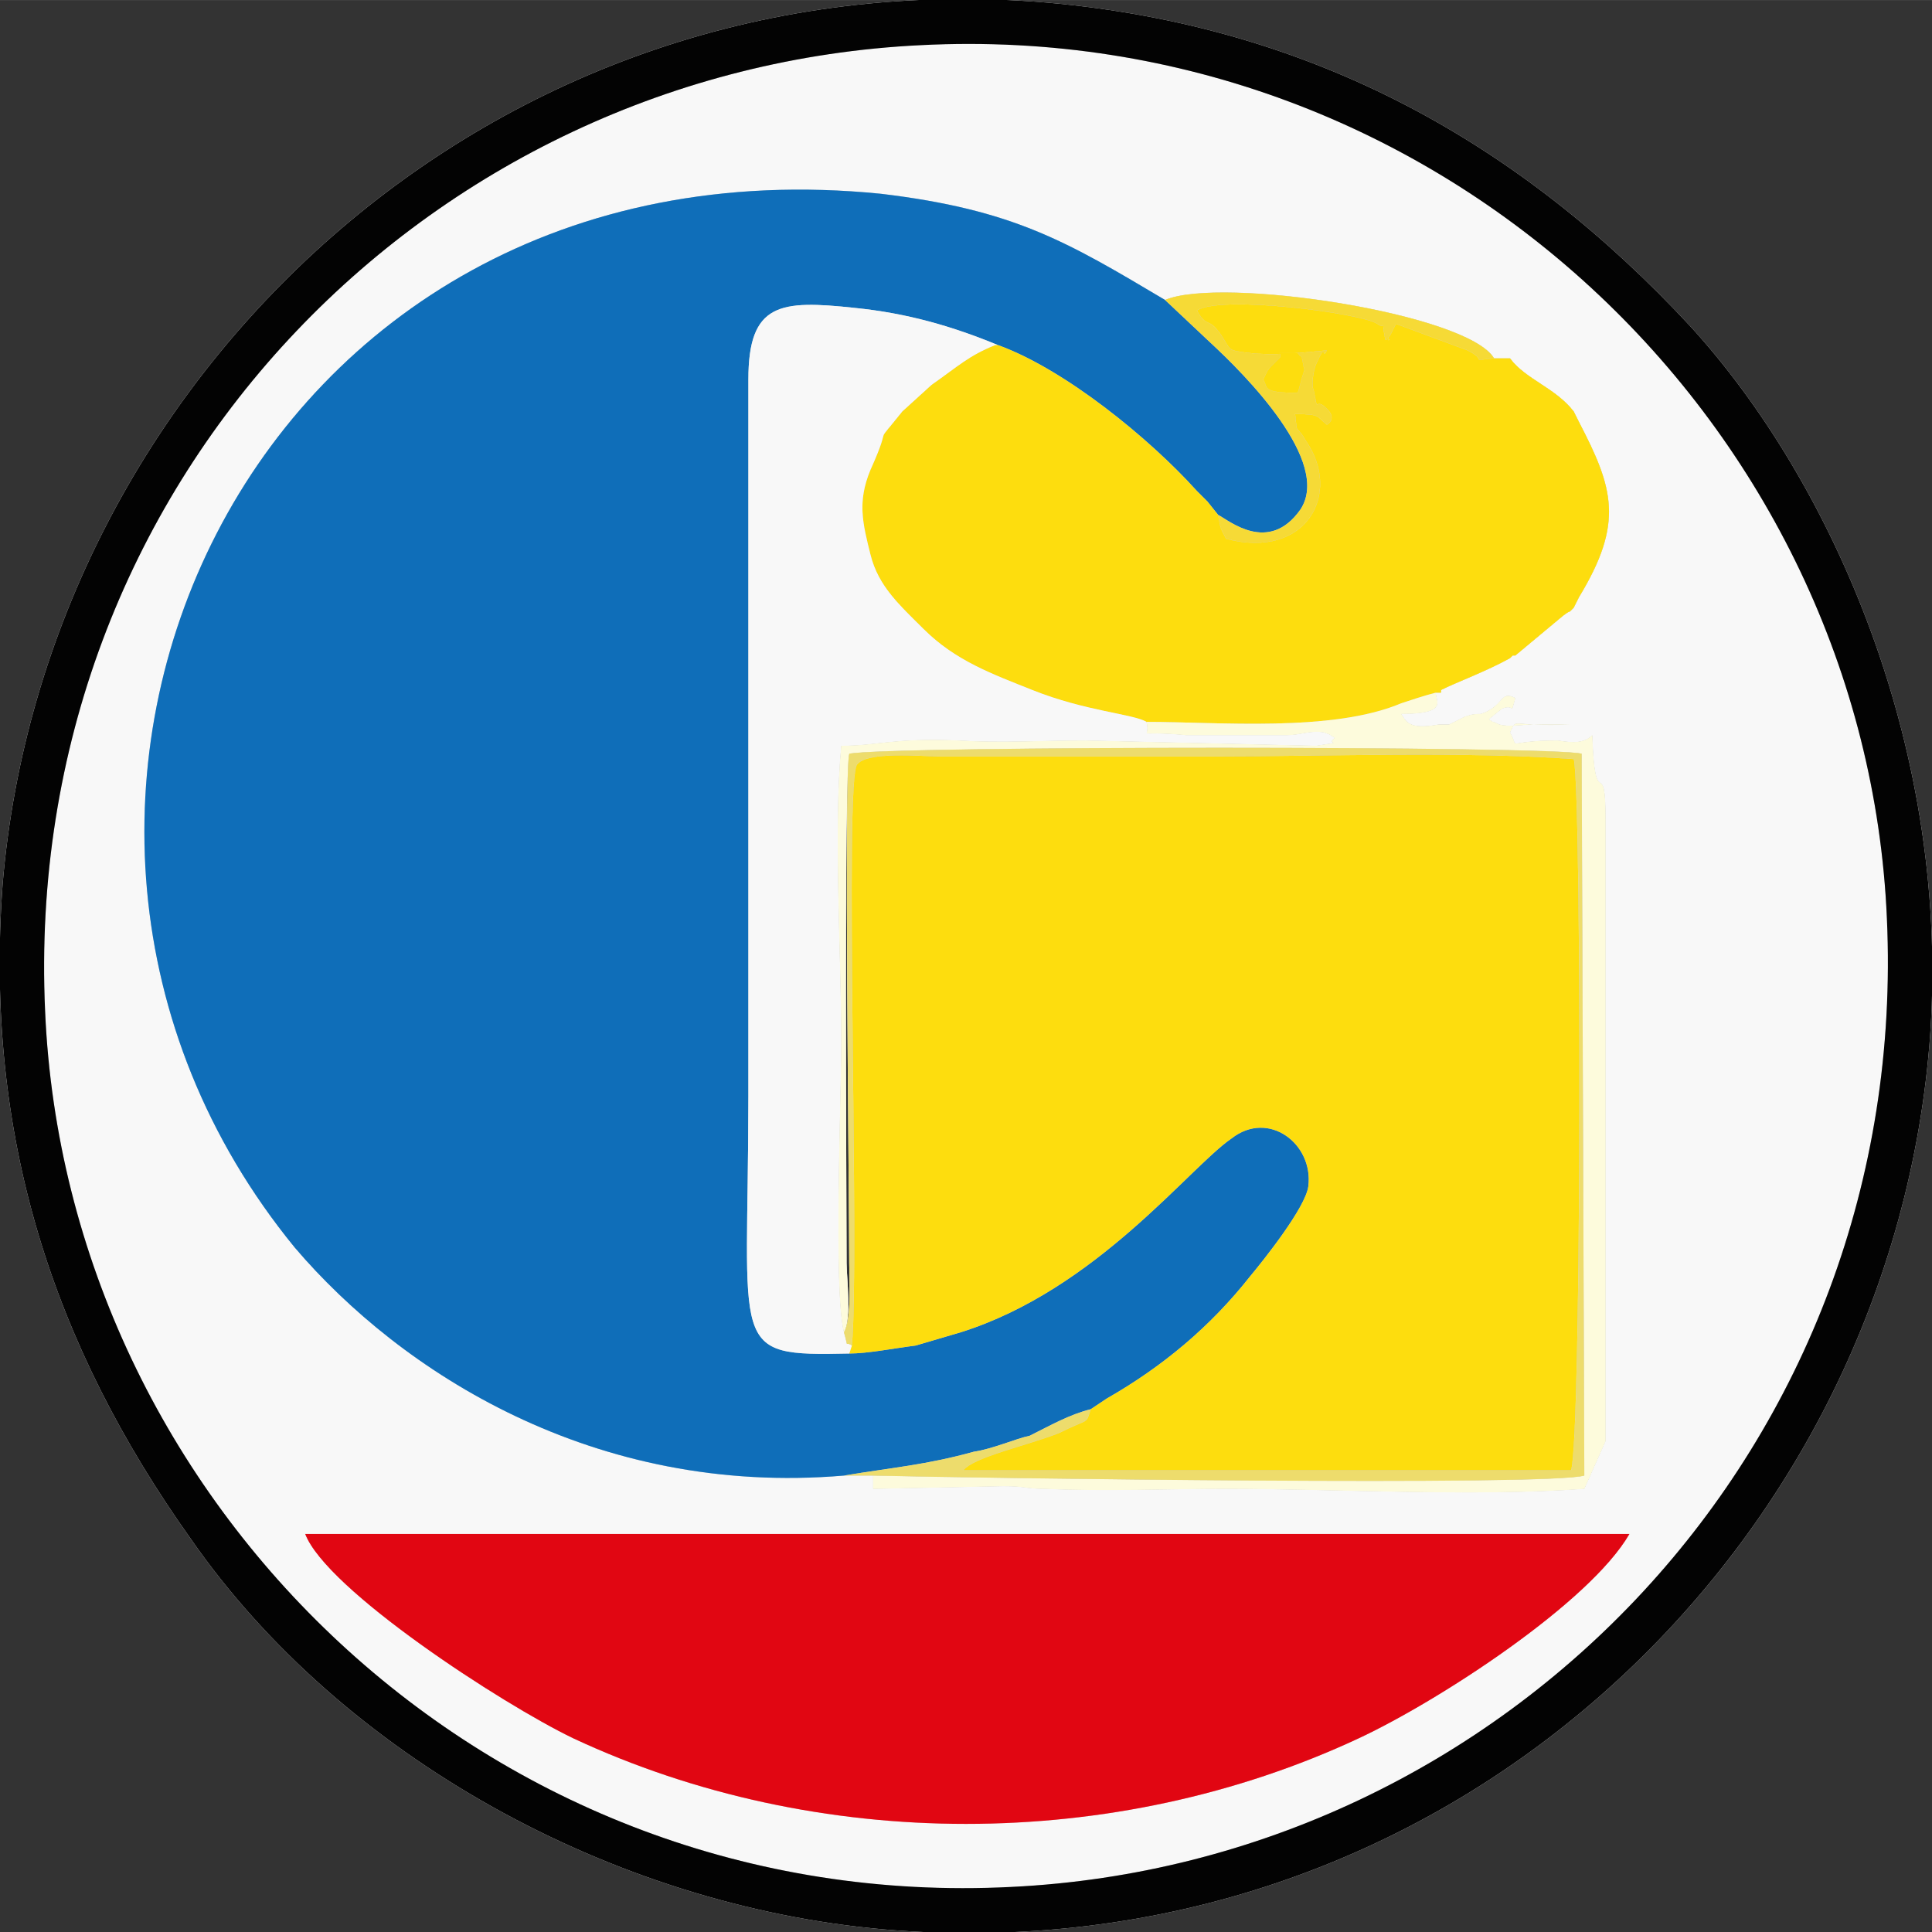
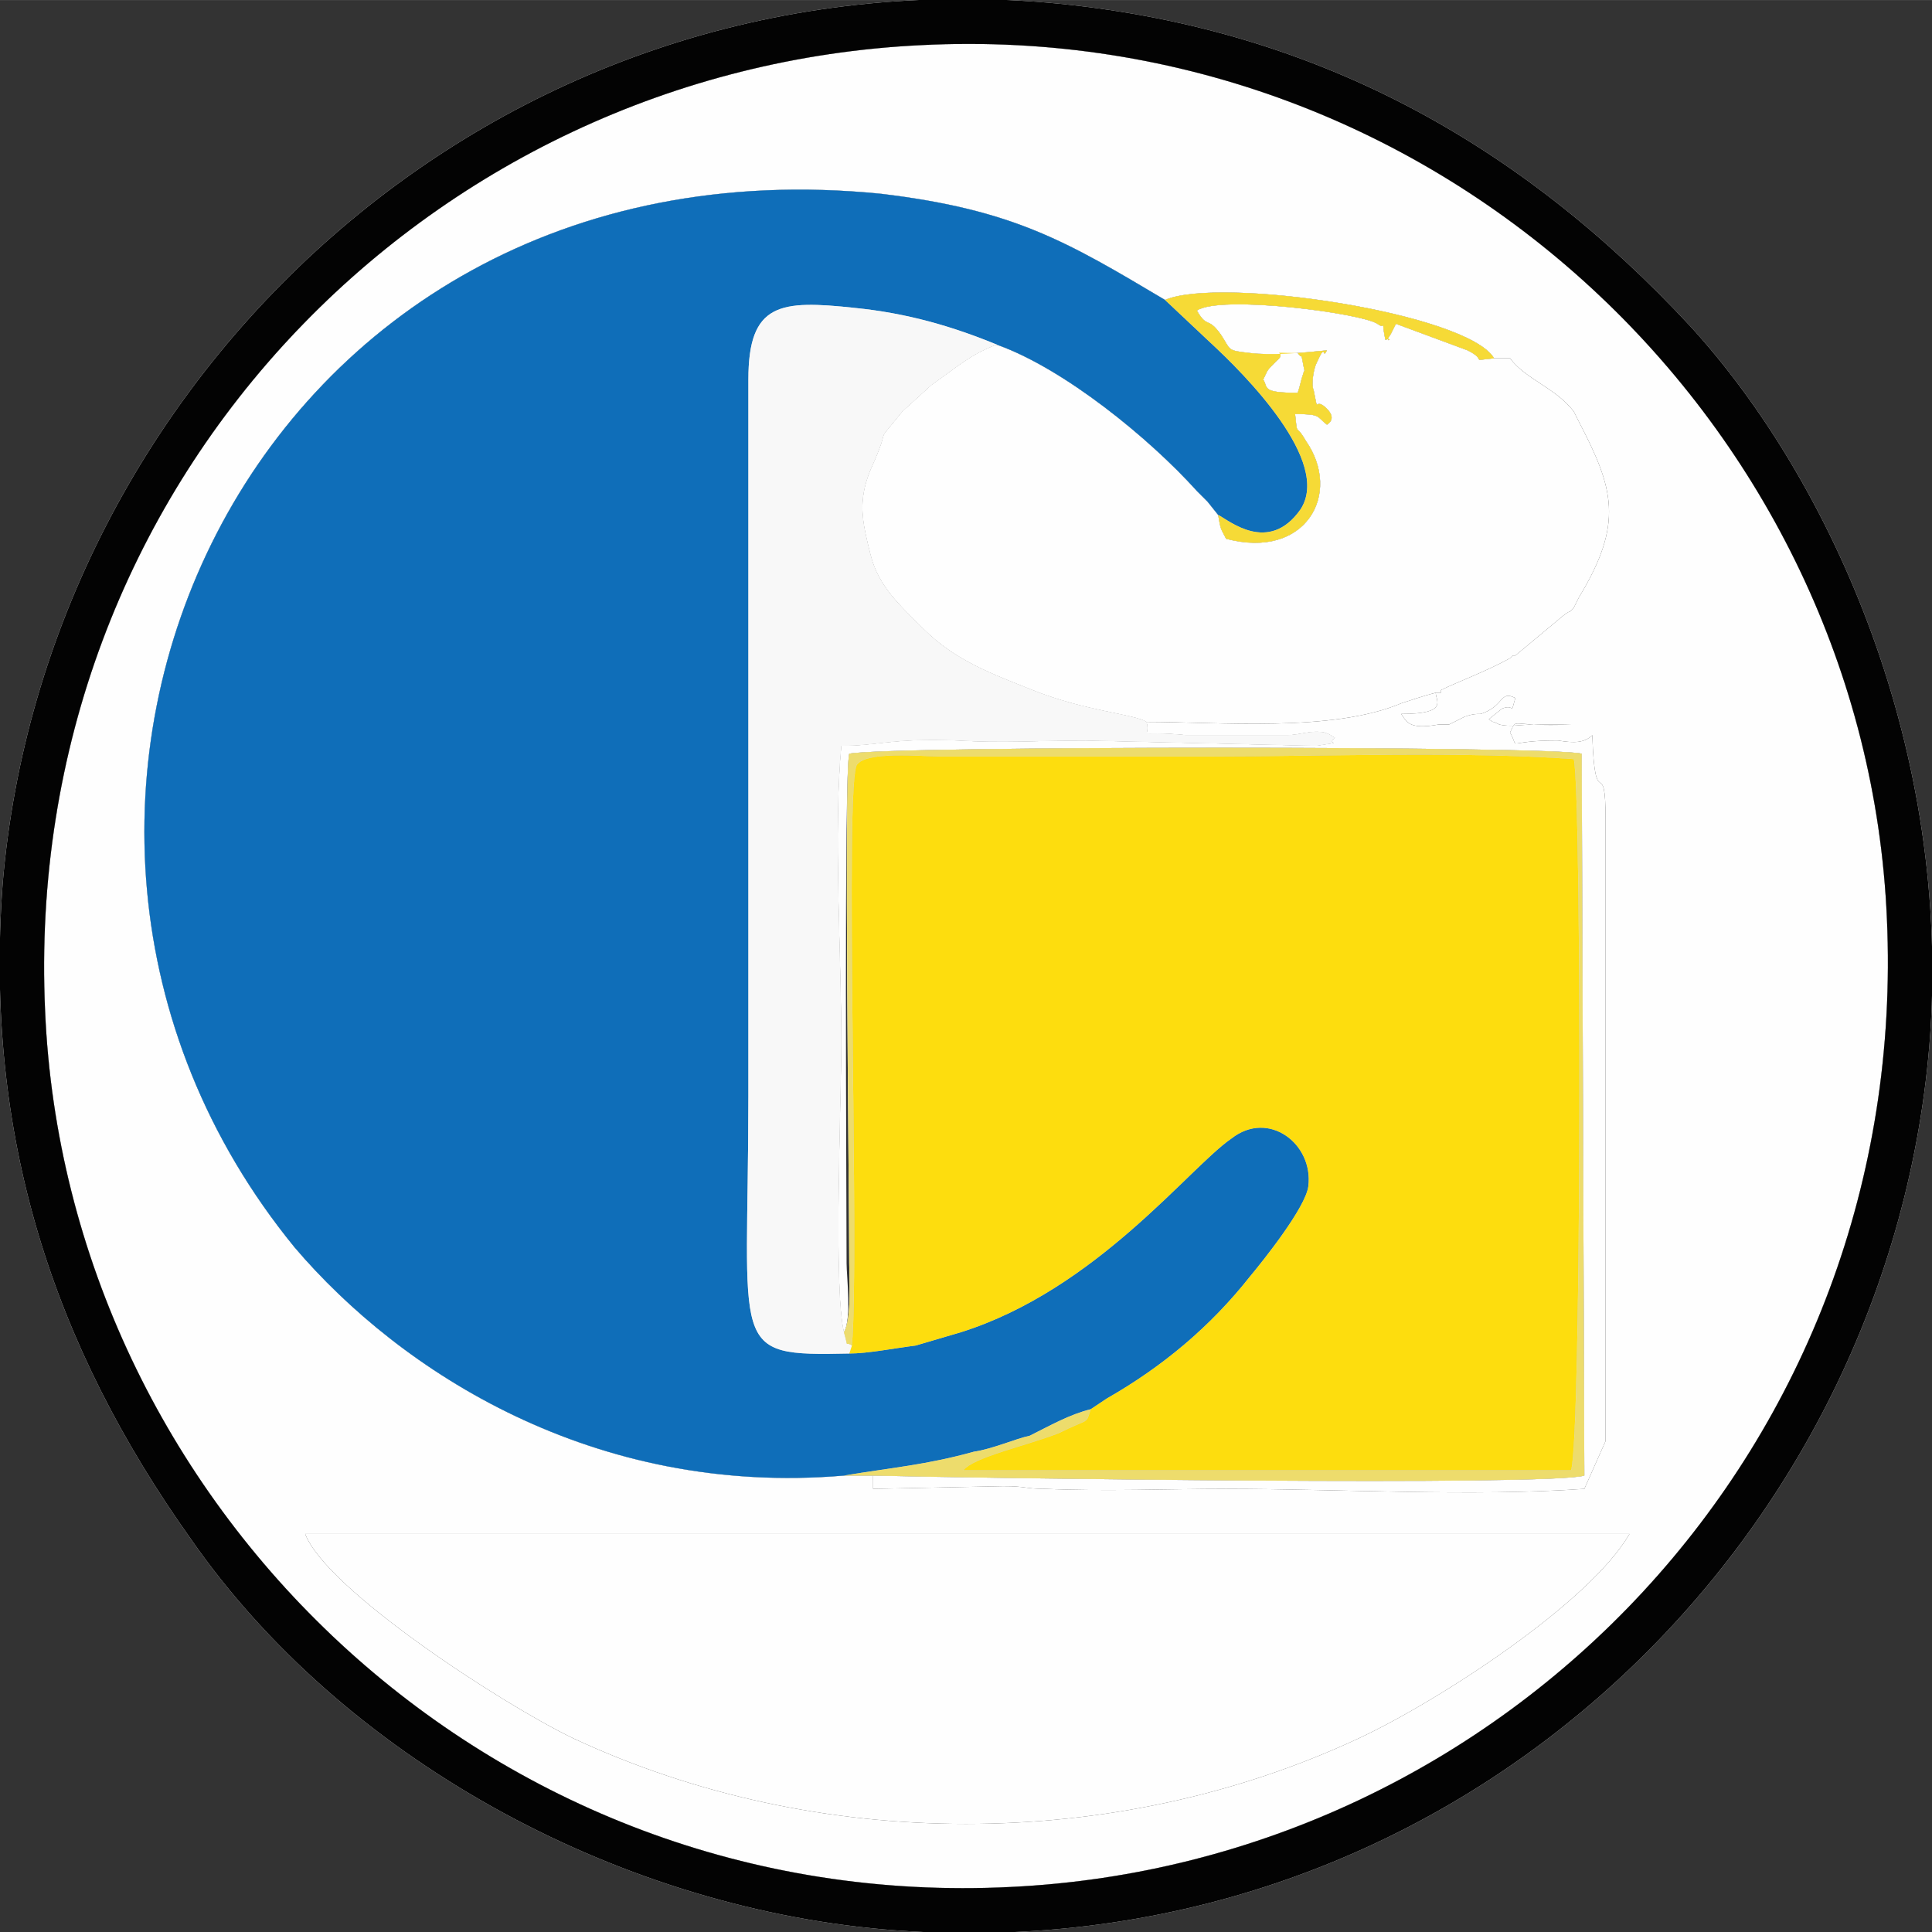
<svg xmlns="http://www.w3.org/2000/svg" xml:space="preserve" width="42.906mm" height="42.908mm" version="1.1" style="shape-rendering:geometricPrecision; text-rendering:geometricPrecision; image-rendering:optimizeQuality; fill-rule:evenodd; clip-rule:evenodd" viewBox="0 0 728 728">
  <rect x="0" y="0" width="728" height="728" fill="#333333" stroke="none" />
  <defs>
    <style type="text/css">
   
    .fil0 {fill:#FEFEFE}
    .fil5 {fill:#030303}
    .fil2 {fill:#0F6EB9}
    .fil4 {fill:#E10612}
    .fil7 {fill:#EDDC6C}
    .fil8 {fill:#F6DA36}
    .fil1 {fill:#F8F8F8}
    .fil3 {fill:#FDDD0E}
    .fil6 {fill:#FDFBDC}
   
  </style>
  </defs>
  <g id="Capa_x0020_1">
    <g id="_2435473824800">
      <g id="_2037084187344">
        <path class="fil0" d="M614 578c-15,26 -72,63 -102,77 -92,43 -204,43 -296,0 -27,-13 -93,-56 -101,-77l499 0zm-73 -317c0,3 5,8 -13,8 2,3 3,6 14,4 3,0 2,0 4,0l6 -3c3,-1 4,-1 6,-1 9,-3 7,-9 13,-6 -2,7 0,2 -5,4l-5 4c3,2 0,0 4,2 4,1 8,0 13,0 5,0 10,0 14,0 -24,1 -20,-3 -23,3 4,7 -3,3 18,3 6,1 10,1 13,-2 1,31 5,6 5,32l0 224c0,3 0,8 0,10l-8 18c-42,3 -93,0 -135,0 -22,0 -46,1 -68,0 -8,0 -7,-1 -16,-1l-49 1 0 -5 -11 0c-94,8 -167,-39 -207,-86 -134,-164 -18,-421 221,-397 50,6 70,18 107,40 21,-9 114,5 124,22l6 0c6,8 17,11 24,20l2 4c13,25 17,38 0,66l-2 4c-3,3 0,0 -4,3l-18 15c0,0 0,0 -1,0l-1 1c-9,5 -20,9 -26,12 0,0 0,1 0,1l-2 0 0 0zm-524 120c8,185 167,340 364,330 186,-9 339,-166 330,-365 -8,-185 -168,-339 -364,-329 -186,9 -339,165 -330,364l0 0z" />
        <path class="fil0" d="M318 556c18,-3 31,-4 49,-9 7,-1 16,-5 21,-6 8,-4 15,-8 23,-10l6 -4c21,-12 39,-27 54,-46 5,-6 21,-26 22,-34 2,-16 -15,-29 -29,-18 -16,11 -51,57 -102,73l-17 5c-8,1 -18,3 -25,3 -46,1 -38,-1 -38,-97l0 -270c0,-29 12,-30 40,-27 20,2 37,7 54,14 25,9 57,35 75,55 1,1 3,3 4,4l4 5c4,2 19,15 31,-2 12,-18 -21,-51 -34,-63l-17 -16c-37,-22 -57,-34 -107,-40 -239,-24 -355,233 -221,397 40,47 113,94 207,86l0 0z" />
        <path class="fil0" d="M321 507l-1 3c7,0 17,-2 25,-3l17 -5c51,-16 86,-62 102,-73 14,-11 31,2 29,18 -1,8 -17,28 -22,34 -15,19 -33,34 -54,46l-6 4c-2,6 0,3 -12,9 -13,5 -32,9 -36,14l229 0c4,-12 4,-258 1,-268 -43,-3 -93,-1 -136,-1 -23,0 -46,0 -69,0 -11,0 -23,0 -34,0 -7,0 -27,-2 -31,3 -5,5 1,187 -2,219l0 0z" />
        <path class="fil0" d="M614 578l-499 0c8,21 74,64 101,77 92,43 204,43 296,0 30,-14 87,-51 102,-77z" />
        <path class="fil0" d="M17 381c-9,-199 144,-355 330,-364 196,-10 356,144 364,329 9,199 -144,356 -330,365 -197,10 -356,-145 -364,-330l0 0zm710 13c9,-111 -37,-213 -90,-271 -64,-69 -142,-113 -242,-122 -210,-18 -378,142 -394,332 -7,95 19,174 71,247 57,82 159,138 261,147 211,18 378,-142 394,-333z" />
        <path class="fil0" d="M459 194l-4 -5c-1,-1 -3,-3 -4,-4 -18,-20 -50,-46 -75,-55 -1,0 -1,0 -1,0 -10,4 -14,8 -24,15l-11 10c-12,15 -3,2 -12,22 -5,12 -3,20 0,32 3,12 11,19 20,28 12,12 26,17 41,23 20,8 38,9 43,12 27,0 70,4 96,-7 3,-1 9,-3 13,-4l2 0c0,0 0,-1 0,-1 6,-3 17,-7 26,-12l1 -1c1,0 1,0 1,0l18 -15c4,-3 1,0 4,-3l2 -4c17,-28 13,-41 0,-66l-2 -4c-7,-9 -18,-12 -24,-20l-6 0c-10,1 -2,1 -10,-3l-27 -10 -2 4c-3,4 2,1 -2,2 -2,-10 1,-3 -3,-6 -6,-4 -59,-11 -68,-5 4,7 4,2 9,9 4,6 2,6 11,7 8,1 19,0 29,-1 -2,4 0,-4 -4,5 -1,2 -2,8 -1,10 2,10 0,2 5,7 4,4 0,6 0,6 -4,-3 -2,-4 -12,-4 1,9 0,3 4,10 14,20 0,45 -30,37 -2,-4 -2,-3 -3,-9l0 0z" />
        <path class="fil0" d="M320 510l1 -3c-3,-2 -1,2 -3,-5 -4,-16 -1,-88 -1,-109 0,-34 -3,-80 0,-112 14,0 19,-3 44,-2 16,1 32,0 48,0l87 2c12,-2 3,0 7,-3 -2,-1 -1,-1 -4,-2 -5,-1 -9,1 -14,1l-38 0c-21,-2 -13,2 -15,-5 -5,-3 -23,-4 -43,-12 -15,-6 -29,-11 -41,-23 -9,-9 -17,-16 -20,-28 -3,-12 -5,-20 0,-32 9,-20 0,-7 12,-22l11 -10c10,-7 14,-11 24,-15 0,0 0,0 1,0 -17,-7 -34,-12 -54,-14 -28,-3 -40,-2 -40,27l0 270c0,96 -8,98 38,97z" />
        <path class="fil0" d="M432 272c2,7 -6,3 15,5l38 0c5,0 9,-2 14,-1 3,1 2,1 4,2 -4,3 5,1 -7,3l-87 -2c-16,0 -32,1 -48,0 -25,-1 -30,2 -44,2 -3,32 0,78 0,112 0,21 -3,93 1,109 3,-5 1,-21 1,-26 0,-26 -1,-185 1,-192 13,-3 267,-3 276,0l1 272c-13,4 -228,1 -268,0l0 5 49 -1c9,0 8,1 16,1 22,1 46,0 68,0 42,0 93,3 135,0l8 -18c0,-2 0,-7 0,-10l0 -224c0,-26 -4,-1 -5,-32 -3,3 -7,3 -13,2 -21,0 -14,4 -18,-3 3,-6 -1,-2 23,-3 -4,0 -9,0 -14,0 -5,0 -9,1 -13,0 -4,-2 -1,0 -4,-2l5 -4c5,-2 3,3 5,-4 -6,-3 -4,3 -13,6 -2,0 -3,0 -6,1l-6 3c-2,0 -1,0 -4,0 -11,2 -12,-1 -14,-4 18,0 13,-5 13,-8 -4,1 -10,3 -13,4 -26,11 -69,7 -96,7l0 0z" />
        <path class="fil0" d="M318 502c2,7 0,3 3,5 3,-32 -3,-214 2,-219 4,-5 24,-3 31,-3 11,0 23,0 34,0 23,0 46,0 69,0 43,0 93,-2 136,1 3,10 3,256 -1,268l-229 0c4,-5 23,-9 36,-14 12,-6 10,-3 12,-9 -8,2 -15,6 -23,10 -5,1 -14,5 -21,6 -18,5 -31,6 -49,9l11 0c40,1 255,4 268,0l-1 -272c-9,-3 -263,-3 -276,0 -2,7 0,166 0,192 0,5 1,21 -2,26l0 0z" />
        <path class="fil0" d="M476 143c2,-4 1,-3 5,-7 5,-4 -5,-3 8,-3 2,3 1,-1 2,4 1,6 1,0 0,4 -1,3 -1,4 -2,7 -14,0 -11,-2 -13,-5l0 0zm-37 -30l17 16c13,12 46,45 34,63 -12,17 -27,4 -31,2 1,6 1,5 3,9 30,8 44,-17 30,-37 -4,-7 -3,-1 -4,-10 10,0 8,1 12,4 0,0 4,-2 0,-6 -5,-5 -3,3 -5,-7 -1,-2 0,-8 1,-10 4,-9 2,-1 4,-5 -10,1 -21,2 -29,1 -9,-1 -7,-1 -11,-7 -5,-7 -5,-2 -9,-9 9,-6 62,1 68,5 4,3 1,-4 3,6 4,-1 -1,2 2,-2l2 -4 27 10c8,4 0,4 10,3 -10,-17 -103,-31 -124,-22l0 0z" />
        <path class="fil0" d="M476 143c2,3 -1,5 13,5 1,-3 1,-4 2,-7 1,-4 1,2 0,-4 -1,-5 0,-1 -2,-4 -13,0 -3,-1 -8,3 -4,4 -3,3 -5,7l0 0z" />
      </g>
      <g>
        <g id="_2037084187344_0">
-           <path class="fil1" d="M614 578c-15,26 -72,63 -102,77 -92,43 -204,43 -296,0 -27,-13 -93,-56 -101,-77l499 0zm-73 -317c0,3 5,8 -13,8 2,3 3,6 14,4 3,0 2,0 4,0l6 -3c3,-1 4,-1 6,-1 9,-3 7,-9 13,-6 -2,7 0,2 -5,4l-5 4c3,2 0,0 4,2 4,1 8,0 13,0 5,0 10,0 14,0 -24,1 -20,-3 -23,3 4,7 -3,3 18,3 6,1 10,1 13,-2 1,31 5,6 5,32l0 224c0,3 0,8 0,10l-8 18c-42,3 -93,0 -135,0 -22,0 -46,1 -68,0 -8,0 -7,-1 -16,-1l-49 1 0 -5 -11 0c-94,8 -167,-39 -207,-86 -134,-164 -18,-421 221,-397 50,6 70,18 107,40 21,-9 114,5 124,22l6 0c6,8 17,11 24,20l2 4c13,25 17,38 0,66l-2 4c-3,3 0,0 -4,3l-18 15c0,0 0,0 -1,0l-1 1c-9,5 -20,9 -26,12 0,0 0,1 0,1l-2 0 0 0zm-524 120c8,185 167,340 364,330 186,-9 339,-166 330,-365 -8,-185 -168,-339 -364,-329 -186,9 -339,165 -330,364l0 0z" />
          <path class="fil2" d="M318 556c18,-3 31,-4 49,-9 7,-1 16,-5 21,-6 8,-4 15,-8 23,-10l6 -4c21,-12 39,-27 54,-46 5,-6 21,-26 22,-34 2,-16 -15,-29 -29,-18 -16,11 -51,57 -102,73l-17 5c-8,1 -18,3 -25,3 -46,1 -38,-1 -38,-97l0 -270c0,-29 12,-30 40,-27 20,2 37,7 54,14 25,9 57,35 75,55 1,1 3,3 4,4l4 5c4,2 19,15 31,-2 12,-18 -21,-51 -34,-63l-17 -16c-37,-22 -57,-34 -107,-40 -239,-24 -355,233 -221,397 40,47 113,94 207,86l0 0z" />
          <path class="fil3" d="M321 507l-1 3c7,0 17,-2 25,-3l17 -5c51,-16 86,-62 102,-73 14,-11 31,2 29,18 -1,8 -17,28 -22,34 -15,19 -33,34 -54,46l-6 4c-2,6 0,3 -12,9 -13,5 -32,9 -36,14l229 0c4,-12 4,-258 1,-268 -43,-3 -93,-1 -136,-1 -23,0 -46,0 -69,0 -11,0 -23,0 -34,0 -7,0 -27,-2 -31,3 -5,5 1,187 -2,219l0 0z" />
-           <path class="fil4" d="M614 578l-499 0c8,21 74,64 101,77 92,43 204,43 296,0 30,-14 87,-51 102,-77z" />
          <path class="fil5" d="M17 381c-9,-199 144,-355 330,-364 196,-10 356,144 364,329 9,199 -144,356 -330,365 -197,10 -356,-145 -364,-330l0 0zm710 13c9,-111 -37,-213 -90,-271 -64,-69 -142,-113 -242,-122 -210,-18 -378,142 -394,332 -7,95 19,174 71,247 57,82 159,138 261,147 211,18 378,-142 394,-333z" />
-           <path class="fil3" d="M459 194l-4 -5c-1,-1 -3,-3 -4,-4 -18,-20 -50,-46 -75,-55 -1,0 -1,0 -1,0 -10,4 -14,8 -24,15l-11 10c-12,15 -3,2 -12,22 -5,12 -3,20 0,32 3,12 11,19 20,28 12,12 26,17 41,23 20,8 38,9 43,12 27,0 70,4 96,-7 3,-1 9,-3 13,-4l2 0c0,0 0,-1 0,-1 6,-3 17,-7 26,-12l1 -1c1,0 1,0 1,0l18 -15c4,-3 1,0 4,-3l2 -4c17,-28 13,-41 0,-66l-2 -4c-7,-9 -18,-12 -24,-20l-6 0c-10,1 -2,1 -10,-3l-27 -10 -2 4c-3,4 2,1 -2,2 -2,-10 1,-3 -3,-6 -6,-4 -59,-11 -68,-5 4,7 4,2 9,9 4,6 2,6 11,7 8,1 19,0 29,-1 -2,4 0,-4 -4,5 -1,2 -2,8 -1,10 2,10 0,2 5,7 4,4 0,6 0,6 -4,-3 -2,-4 -12,-4 1,9 0,3 4,10 14,20 0,45 -30,37 -2,-4 -2,-3 -3,-9l0 0z" />
          <path class="fil1" d="M320 510l1 -3c-3,-2 -1,2 -3,-5 -4,-16 -1,-88 -1,-109 0,-34 -3,-80 0,-112 14,0 19,-3 44,-2 16,1 32,0 48,0l87 2c12,-2 3,0 7,-3 -2,-1 -1,-1 -4,-2 -5,-1 -9,1 -14,1l-38 0c-21,-2 -13,2 -15,-5 -5,-3 -23,-4 -43,-12 -15,-6 -29,-11 -41,-23 -9,-9 -17,-16 -20,-28 -3,-12 -5,-20 0,-32 9,-20 0,-7 12,-22l11 -10c10,-7 14,-11 24,-15 0,0 0,0 1,0 -17,-7 -34,-12 -54,-14 -28,-3 -40,-2 -40,27l0 270c0,96 -8,98 38,97z" />
-           <path class="fil6" d="M432 272c2,7 -6,3 15,5l38 0c5,0 9,-2 14,-1 3,1 2,1 4,2 -4,3 5,1 -7,3l-87 -2c-16,0 -32,1 -48,0 -25,-1 -30,2 -44,2 -3,32 0,78 0,112 0,21 -3,93 1,109 3,-5 1,-21 1,-26 0,-26 -1,-185 1,-192 13,-3 267,-3 276,0l1 272c-13,4 -228,1 -268,0l0 5 49 -1c9,0 8,1 16,1 22,1 46,0 68,0 42,0 93,3 135,0l8 -18c0,-2 0,-7 0,-10l0 -224c0,-26 -4,-1 -5,-32 -3,3 -7,3 -13,2 -21,0 -14,4 -18,-3 3,-6 -1,-2 23,-3 -4,0 -9,0 -14,0 -5,0 -9,1 -13,0 -4,-2 -1,0 -4,-2l5 -4c5,-2 3,3 5,-4 -6,-3 -4,3 -13,6 -2,0 -3,0 -6,1l-6 3c-2,0 -1,0 -4,0 -11,2 -12,-1 -14,-4 18,0 13,-5 13,-8 -4,1 -10,3 -13,4 -26,11 -69,7 -96,7l0 0z" />
          <path class="fil7" d="M318 502c2,7 0,3 3,5 3,-32 -3,-214 2,-219 4,-5 24,-3 31,-3 11,0 23,0 34,0 23,0 46,0 69,0 43,0 93,-2 136,1 3,10 3,256 -1,268l-229 0c4,-5 23,-9 36,-14 12,-6 10,-3 12,-9 -8,2 -15,6 -23,10 -5,1 -14,5 -21,6 -18,5 -31,6 -49,9l11 0c40,1 255,4 268,0l-1 -272c-9,-3 -263,-3 -276,0 -2,7 0,166 0,192 0,5 1,21 -2,26l0 0z" />
          <path class="fil8" d="M476 143c2,-4 1,-3 5,-7 5,-4 -5,-3 8,-3 2,3 1,-1 2,4 1,6 1,0 0,4 -1,3 -1,4 -2,7 -14,0 -11,-2 -13,-5l0 0zm-37 -30l17 16c13,12 46,45 34,63 -12,17 -27,4 -31,2 1,6 1,5 3,9 30,8 44,-17 30,-37 -4,-7 -3,-1 -4,-10 10,0 8,1 12,4 0,0 4,-2 0,-6 -5,-5 -3,3 -5,-7 -1,-2 0,-8 1,-10 4,-9 2,-1 4,-5 -10,1 -21,2 -29,1 -9,-1 -7,-1 -11,-7 -5,-7 -5,-2 -9,-9 9,-6 62,1 68,5 4,3 1,-4 3,6 4,-1 -1,2 2,-2l2 -4 27 10c8,4 0,4 10,3 -10,-17 -103,-31 -124,-22l0 0z" />
-           <path class="fil3" d="M476 143c2,3 -1,5 13,5 1,-3 1,-4 2,-7 1,-4 1,2 0,-4 -1,-5 0,-1 -2,-4 -13,0 -3,-1 -8,3 -4,4 -3,3 -5,7l0 0z" />
        </g>
      </g>
    </g>
  </g>
</svg>